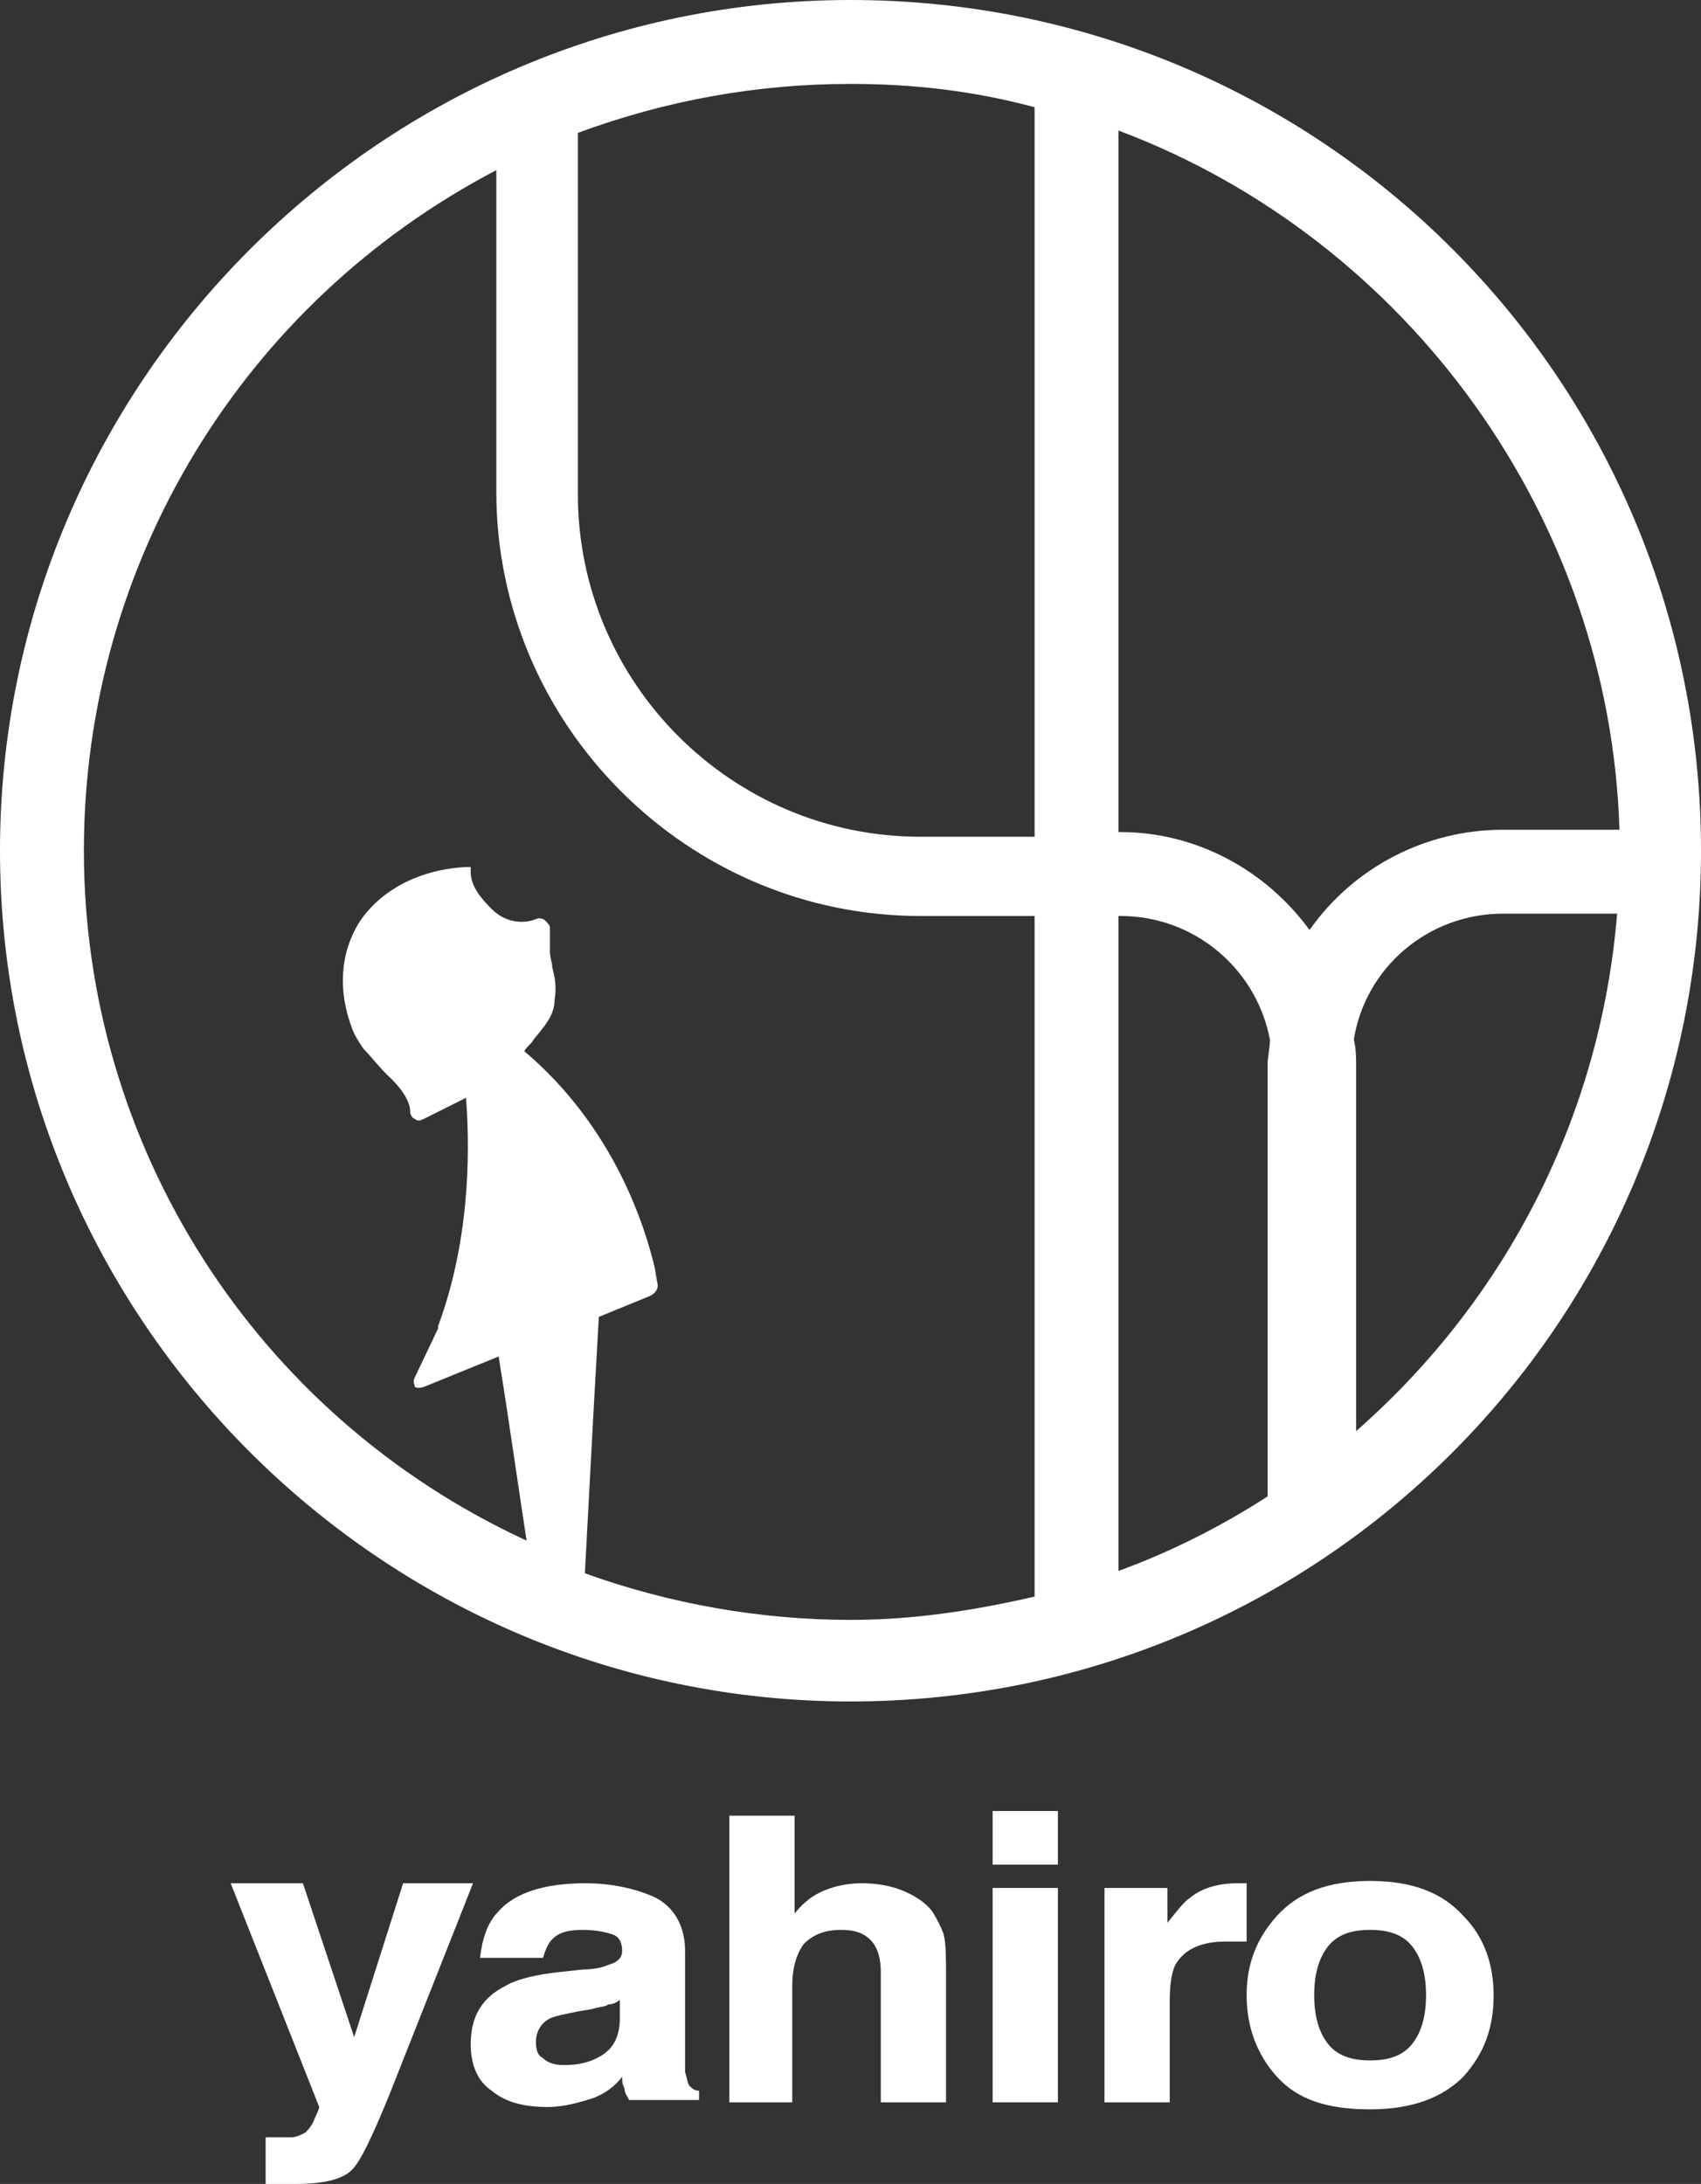
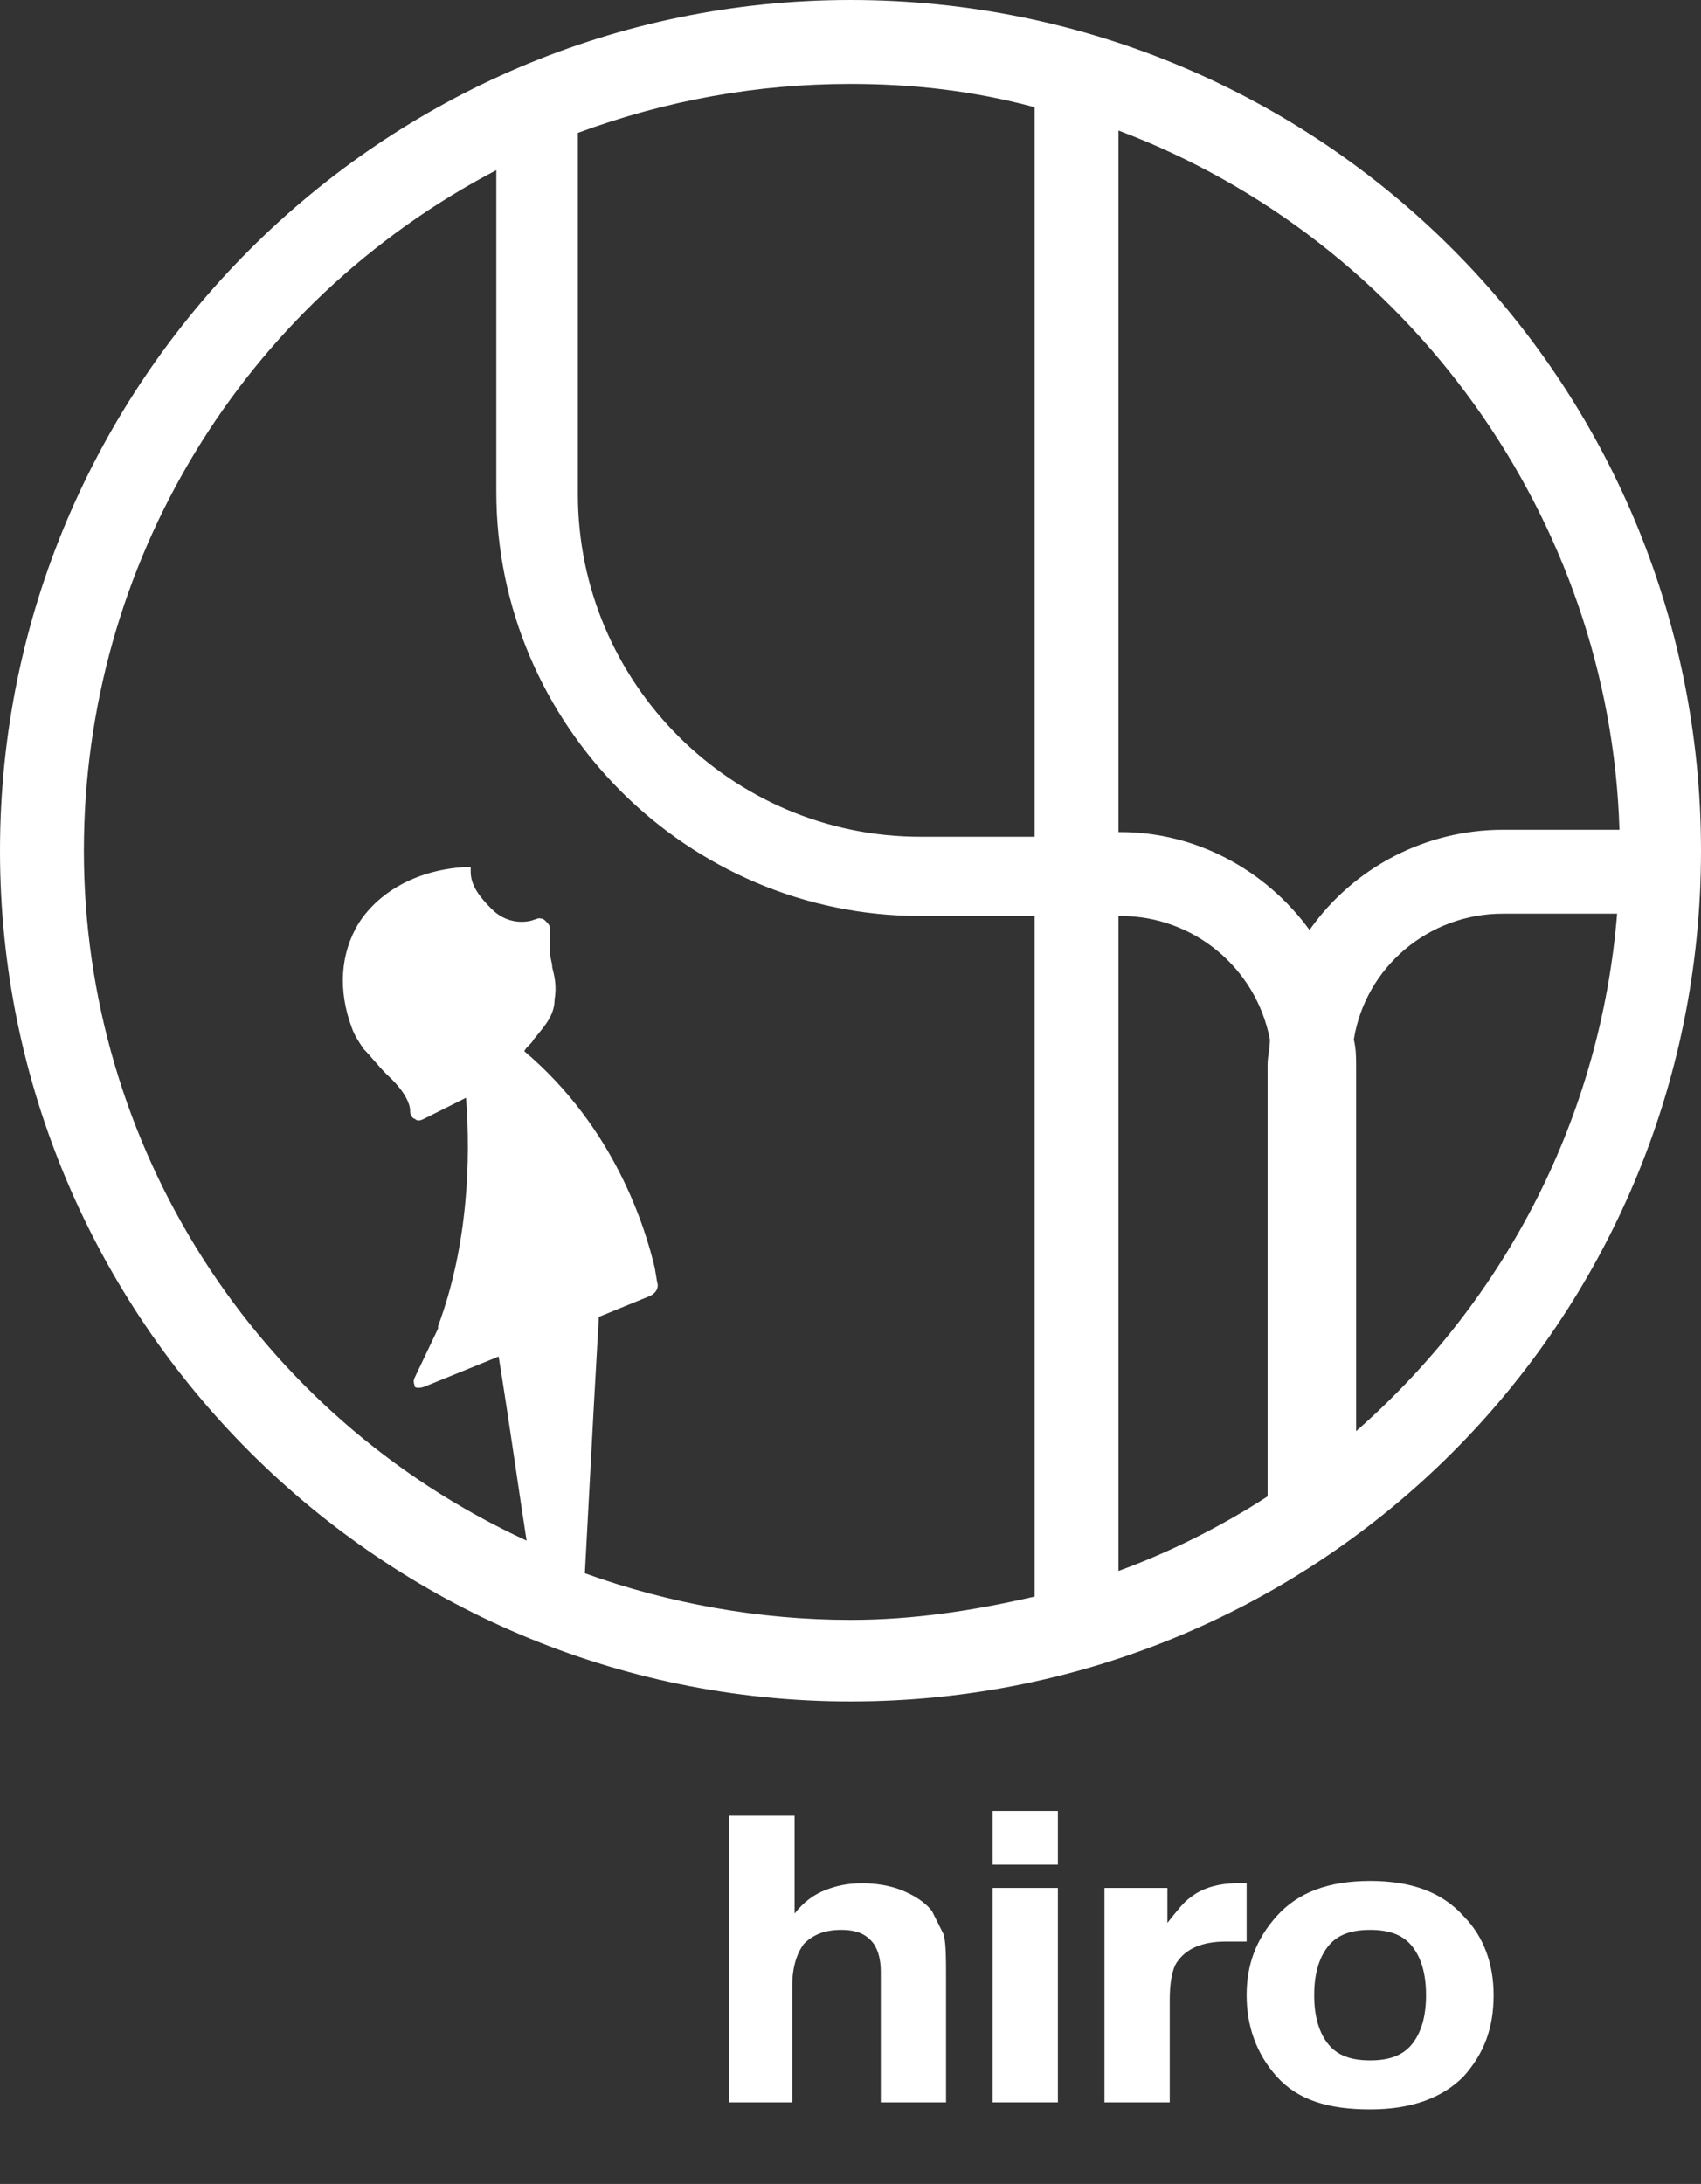
<svg xmlns="http://www.w3.org/2000/svg" version="1.1" id="レイヤー_1" x="0px" y="0px" viewBox="0 0 73 93.7" style="enable-background:new 0 0 73 93.7;" xml:space="preserve">
  <rect x="0" y="0" width="73" height="93.7" fill="#333333" stroke="none" />
  <style type="text/css">
	.st0{fill:#FFFFFF;}
</style>
  <path class="st0" d="M36.5,0C16.4,0,0,16.4,0,36.5S16.4,73,36.5,73C56.7,73,73,56.7,73,36.5S56.7,0,36.5,0z M25.7,56.5l2.2-0.9  c0.2-0.1,0.4-0.3,0.3-0.6l-0.1-0.6c-0.4-1.7-1.7-6-5.6-9.3c0.1-0.2,0.3-0.3,0.4-0.5c0.4-0.5,0.9-1,0.9-1.7c0.1-0.6,0-1-0.1-1.4  c0-0.2-0.1-0.4-0.1-0.7c0,0,0,0,0-0.1v-0.9c0-0.1-0.1-0.2-0.2-0.3s-0.2-0.1-0.3-0.1l-0.3,0.1l0,0c-0.4,0.1-1.1,0.1-1.7-0.5  c-0.5-0.5-0.9-1-0.9-1.6v-0.2H20c-2,0.1-3.7,1-4.6,2.4c-0.8,1.3-0.9,2.9-0.3,4.5c0.1,0.3,0.3,0.6,0.5,0.9c0.3,0.3,0.6,0.7,1,1.1  c1.1,1,1,1.6,1,1.6l0,0c0,0.1,0.1,0.3,0.2,0.3c0.1,0.1,0.2,0.1,0.4,0l1.8-0.9c0.2,2.6,0.1,6.3-1.2,9.8c0,0,0,0,0,0.1l-1,2.1  c-0.1,0.2,0,0.3,0,0.4c0,0,0.1,0.1,0.4,0l3.2-1.3c0.5,3.1,0.9,6,1.2,7.9c-11.7-5.4-19-17-19-29.6c0-12.3,6.8-23.5,17.7-29.2v13.8  c0,10,8.2,18.2,18.2,18.2h4.9v29.2c-2.6,0.6-5.2,1-7.9,1c-3.9,0-7.8-0.7-11.4-2C25.4,61.8,25.6,58.2,25.7,56.5z M36.5,3.6  c2.7,0,5.3,0.3,7.9,1v31.3h-4.9c-8.1,0-14.7-6.6-14.7-14.7V5.7C28.6,4.3,32.5,3.6,36.5,3.6z M58.2,61.4V45.8c0-0.4,0-0.8-0.1-1.2  c0.5-3.1,3.2-5.4,6.4-5.4h4.9C68.7,47.8,64.7,55.7,58.2,61.4z M48,67.4V39.3h0.1c3.1,0,5.8,2.2,6.4,5.3c0,0.4-0.1,0.7-0.1,1.1v18.5  C52.4,65.5,50.2,66.6,48,67.4z M56.2,39.9c-1.9-2.6-4.9-4.2-8.1-4.2H48V5.6c12.5,4.7,21.1,16.7,21.5,30h-5  C61.2,35.6,58.1,37.2,56.2,39.9z" />
  <g>
    <g>
      <g>
-         <path class="st0" d="M20.3,80.8h-3l-2.1,6.6L13,80.8l0,0H9.9l3.8,9.6c0,0,0,0.1-0.2,0.5c-0.1,0.3-0.3,0.5-0.4,0.6     c-0.2,0.1-0.4,0.2-0.6,0.2c-0.2,0-0.5,0-0.7,0h-0.4v2l0,0c0.3,0,0.5,0,0.7,0c0.1,0,0.3,0,0.6,0c1.2,0,2-0.2,2.4-0.6     s0.9-1.5,1.6-3.2L20.3,80.8L20.3,80.8z" />
+         </g>
+       <g>
+         <g>
+           </g>
      </g>
      <g>
-         <g>
-           <path class="st0" d="M29.6,89.5c-0.1-0.1-0.1-0.3-0.2-0.6c0-0.4,0-0.8,0-1v-4.2c0-1.1-0.5-1.9-1.3-2.3c-0.9-0.4-1.9-0.6-3-0.6      c-1.7,0-3,0.4-3.7,1.2c-0.5,0.5-0.7,1.2-0.8,2l0,0h2.7l0,0c0.1-0.3,0.2-0.6,0.4-0.8c0.3-0.3,0.7-0.4,1.3-0.4      c0.6,0,1,0.1,1.3,0.2s0.4,0.4,0.4,0.7c0,0.3-0.2,0.5-0.6,0.6c-0.2,0.1-0.6,0.2-1.1,0.2l-0.9,0.1c-1,0.1-1.9,0.3-2.4,0.6      c-1,0.5-1.5,1.3-1.5,2.5c0,0.9,0.3,1.6,0.9,2c0.6,0.5,1.4,0.7,2.4,0.7c0.7,0,1.4-0.2,2-0.4c0.5-0.2,0.9-0.5,1.2-0.9      c0,0.2,0,0.3,0.1,0.5c0,0.2,0.1,0.3,0.2,0.5l0,0h3v-0.4l0,0C29.8,89.7,29.7,89.6,29.6,89.5z M26.6,85.8v0.8      c0,0.8-0.3,1.3-0.8,1.6c-0.5,0.3-1,0.4-1.6,0.4c-0.4,0-0.7-0.1-0.9-0.3C23.1,88.2,23,88,23,87.6s0.2-0.8,0.6-1      c0.2-0.1,0.7-0.2,1.2-0.3l0.6-0.1c0.3-0.1,0.6-0.1,0.7-0.2C26.3,86,26.5,85.9,26.6,85.8z" />
-         </g>
-       </g>
-       <g>
-         <path class="st0" d="M40,82c-0.3-0.4-0.8-0.7-1.3-0.9c-0.5-0.2-1.1-0.3-1.7-0.3c-0.6,0-1.1,0.1-1.6,0.3c-0.5,0.2-0.9,0.5-1.3,1     v-4.2h-2.8v12.3H34v-5c0-0.8,0.2-1.4,0.5-1.8c0.4-0.4,0.9-0.6,1.6-0.6c0.7,0,1.1,0.2,1.4,0.6c0.2,0.3,0.3,0.7,0.3,1.2v5.6h2.8     v-5.4c0-0.8,0-1.4-0.1-1.8C40.4,82.7,40.2,82.3,40,82z" />
+         <path class="st0" d="M40,82c-0.3-0.4-0.8-0.7-1.3-0.9c-0.5-0.2-1.1-0.3-1.7-0.3c-0.6,0-1.1,0.1-1.6,0.3c-0.5,0.2-0.9,0.5-1.3,1     v-4.2h-2.8v12.3H34v-5c0-0.8,0.2-1.4,0.5-1.8c0.4-0.4,0.9-0.6,1.6-0.6c0.7,0,1.1,0.2,1.4,0.6c0.2,0.3,0.3,0.7,0.3,1.2v5.6h2.8     v-5.4c0-0.8,0-1.4-0.1-1.8z" />
      </g>
      <g>
        <rect x="42.6" y="77.7" class="st0" width="2.8" height="2.3" />
      </g>
      <g>
        <rect x="42.6" y="81" class="st0" width="2.8" height="9.2" />
      </g>
      <g>
        <path class="st0" d="M53.5,80.8L53.5,80.8c-0.2,0-0.2,0-0.3,0h-0.1c-0.8,0-1.5,0.2-2,0.6c-0.3,0.2-0.6,0.6-1,1.1V81h-2.7v9.2h2.8     v-4.4c0-0.7,0.1-1.3,0.3-1.6c0.4-0.6,1.1-0.9,2.1-0.9c0.1,0,0.2,0,0.3,0s0.3,0,0.5,0h0.1C53.5,83.3,53.5,80.8,53.5,80.8z" />
      </g>
      <g>
        <g>
          <path class="st0" d="M58.8,80.7c-1.8,0-3.1,0.5-4,1.5s-1.3,2.1-1.3,3.4s0.4,2.5,1.3,3.5c0.9,1,2.2,1.4,4,1.4s3.1-0.5,4-1.4      c0.9-1,1.3-2.1,1.3-3.5c0-1.3-0.4-2.5-1.3-3.4C61.9,81.2,60.6,80.7,58.8,80.7z M61.2,85.6c0,0.9-0.2,1.6-0.6,2.1      c-0.4,0.5-1,0.7-1.8,0.7s-1.4-0.2-1.8-0.7c-0.4-0.5-0.6-1.2-0.6-2.1s0.2-1.6,0.6-2.1c0.4-0.5,1-0.7,1.8-0.7s1.4,0.2,1.8,0.7      S61.2,84.7,61.2,85.6z" />
        </g>
      </g>
    </g>
  </g>
</svg>